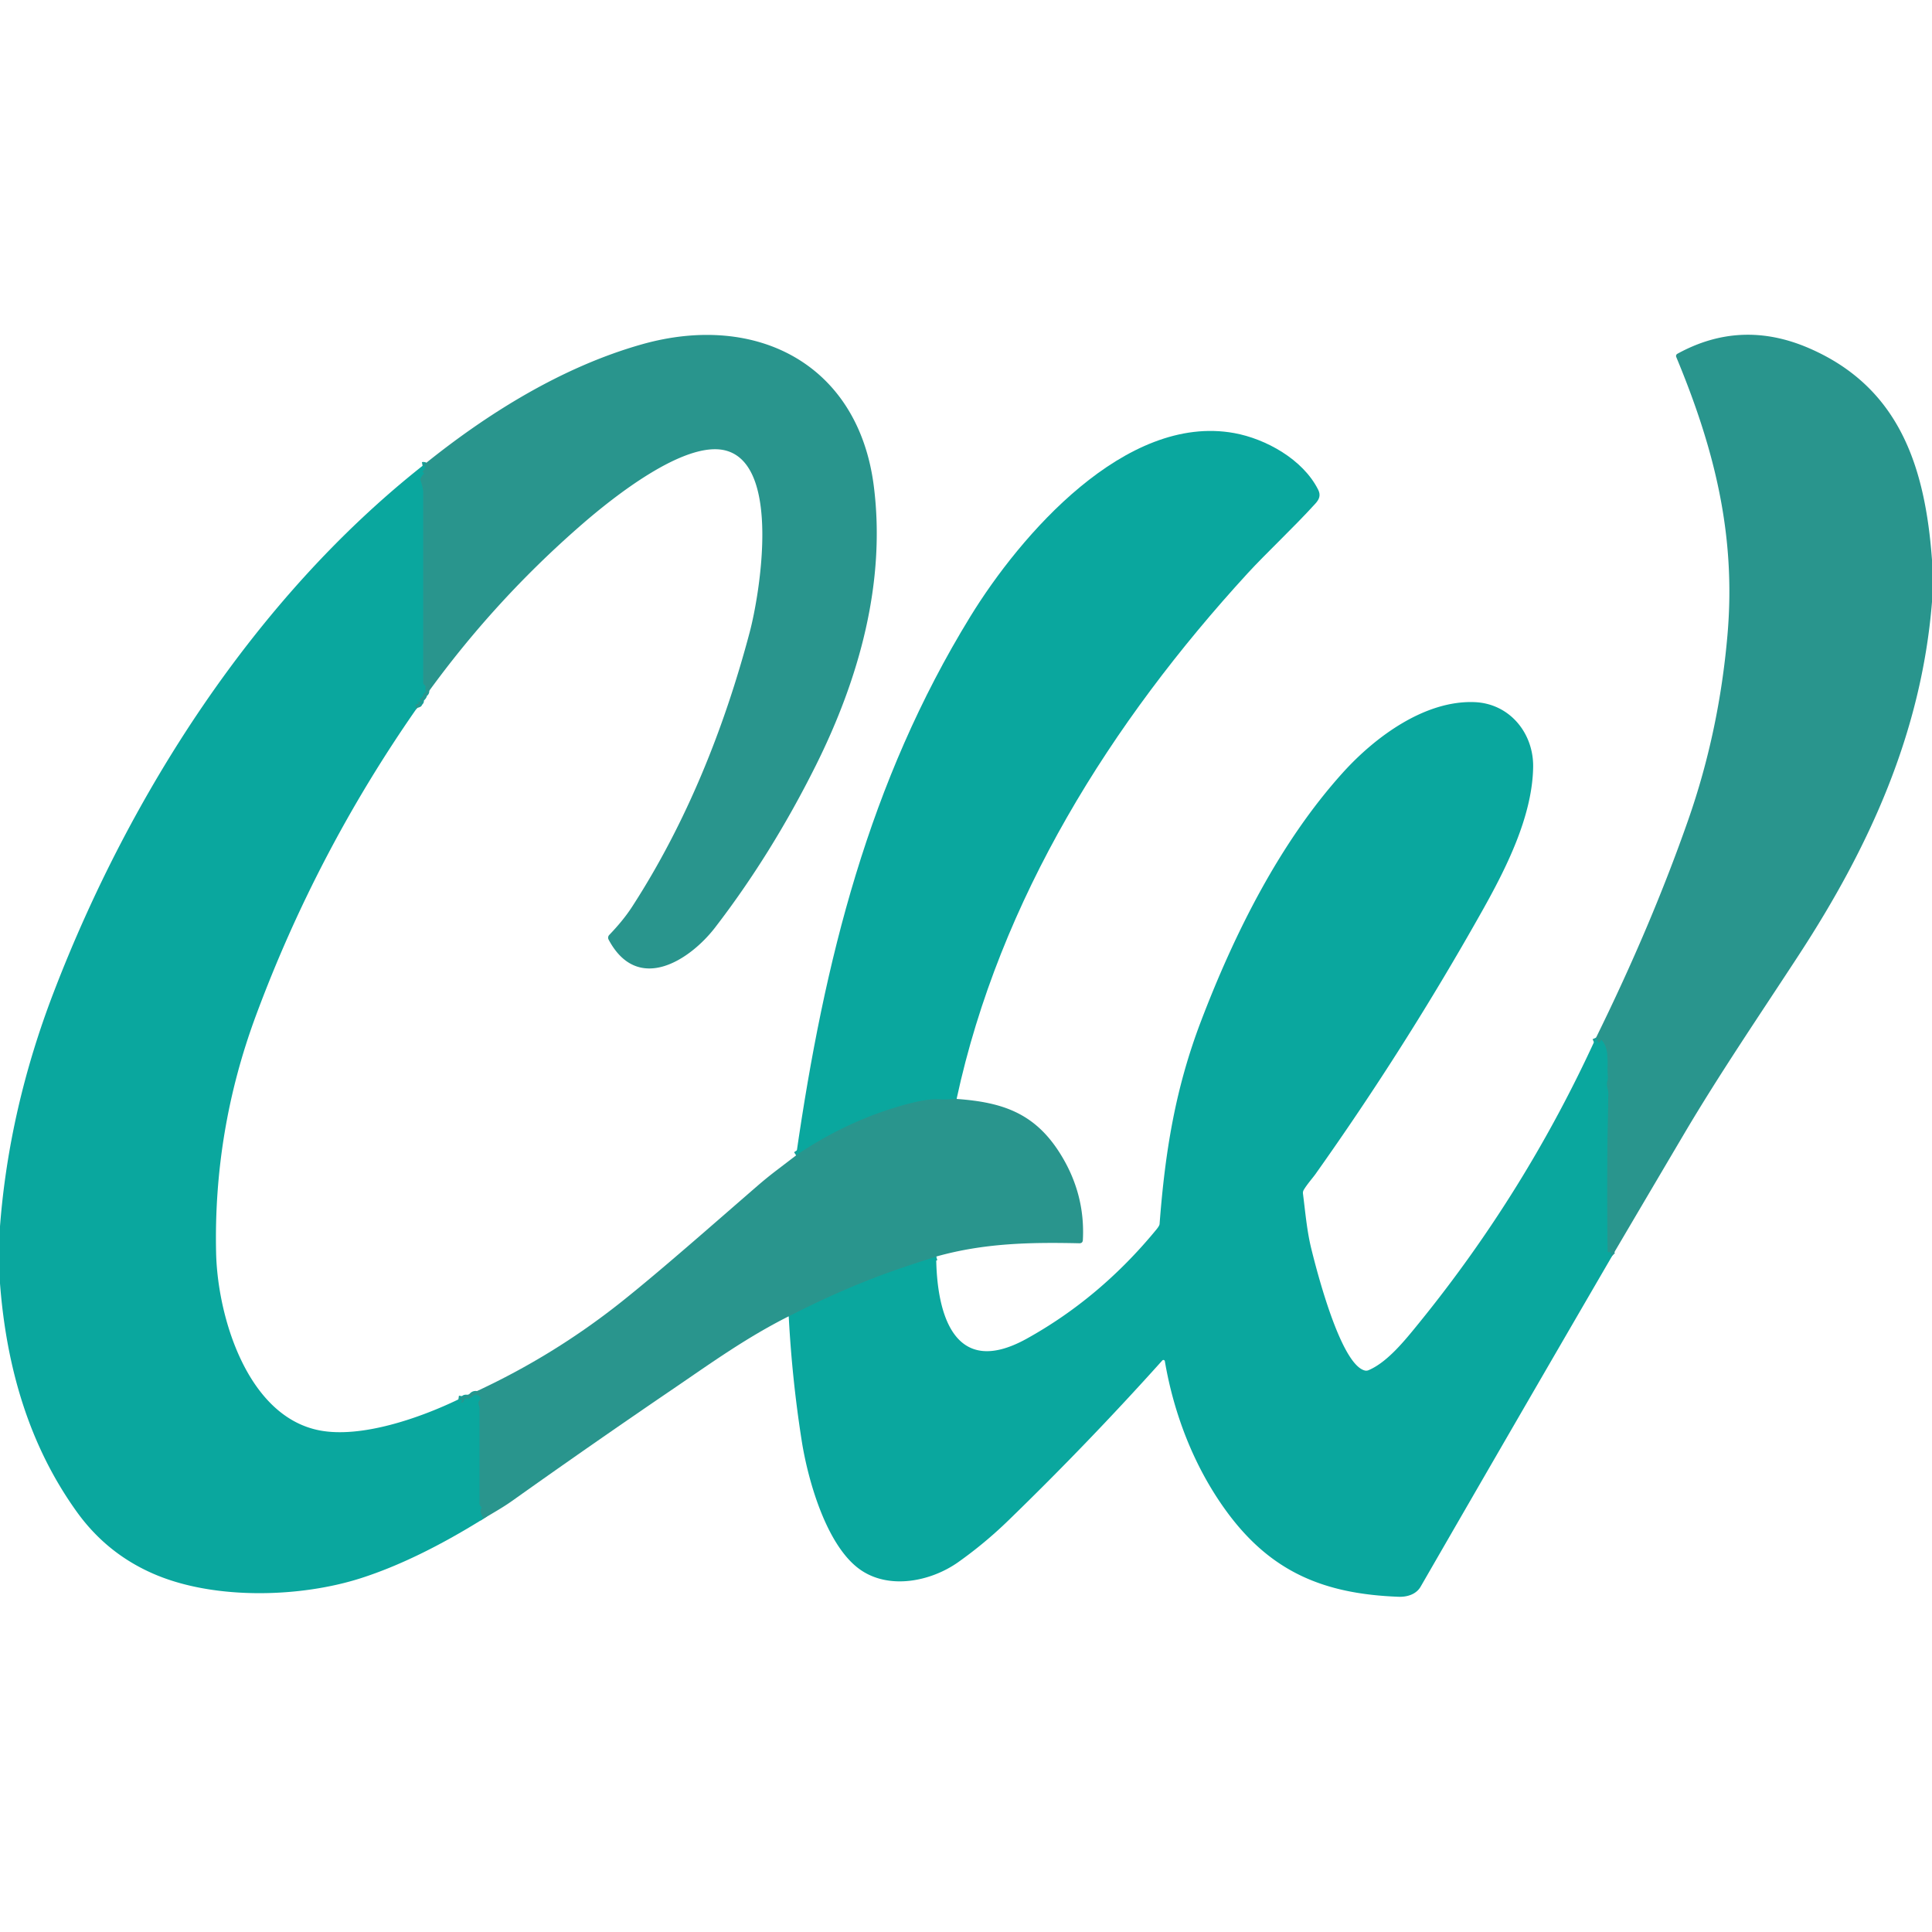
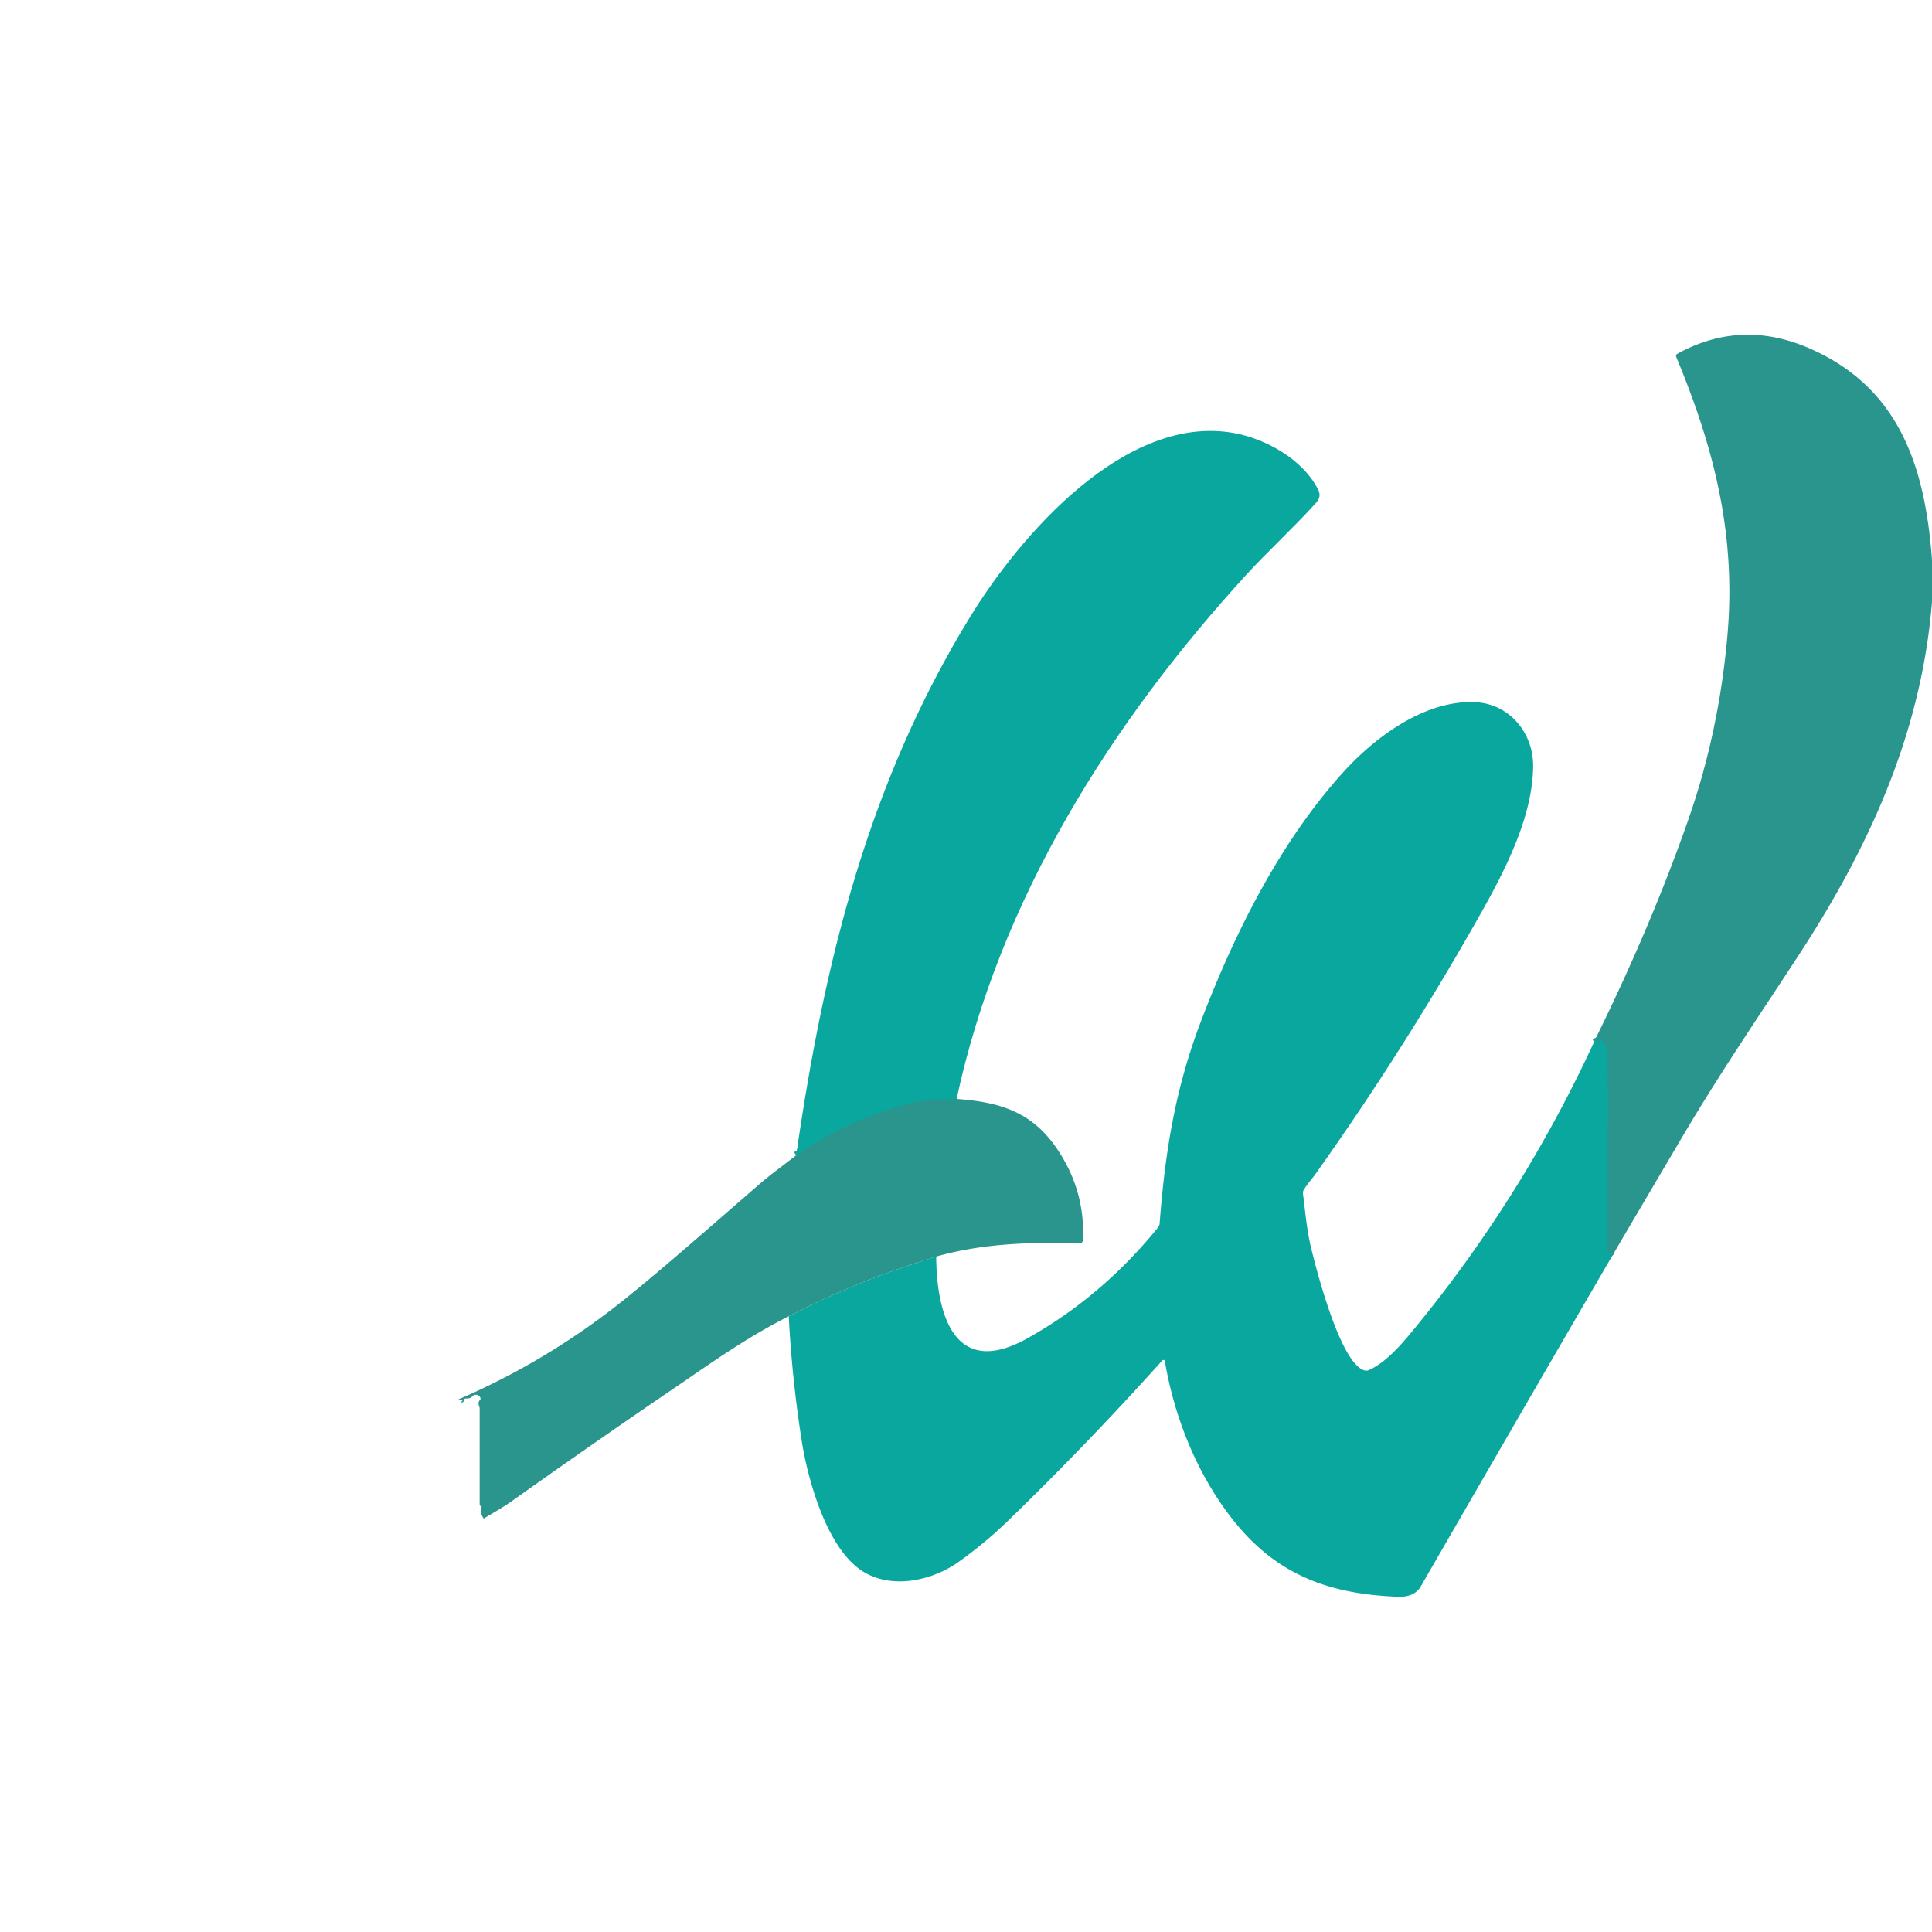
<svg xmlns="http://www.w3.org/2000/svg" viewBox="0.00 0.00 512.00 512.00" version="1.1">
  <g stroke-linecap="butt" fill="none" stroke-width="2.00">
-     <path d="M 110.39 187.80   Q 110.12 187.43 110.09 187.03   Q 110.07 186.69 110.40 186.60   L 110.74 186.52   Q 111.17 186.41 110.85 186.10   Q 110.73 185.99 110.63 185.88   Q 110.21 185.43 110.85 185.87   Q 110.96 185.95 111.10 185.98   Q 111.28 186.02 111.34 185.85   Q 111.44 185.57 111.31 185.36   Q 111.20 185.19 111.38 185.11   Q 111.61 185.00 111.85 184.73   Q 112.18 184.37 112.20 184.03   Q 112.21 183.77 112.45 183.67   Q 112.96 183.44 112.68 182.51   Q 112.93 181.87 112.50 181.56   Q 112.12 181.30 112.12 180.83   Q 112.12 155.54 112.12 130.25   Q 112.12 129.46 111.49 127.51   Q 111.33 127.03 111.55 126.57   Q 111.83 125.98 112.34 125.53   Q 112.40 125.49 112.34 125.43   L 112.06 125.15   Q 111.87 124.96 112.08 124.80   Q 112.67 124.37 112.65 123.76   Q 112.63 123.32 111.99 123.44" stroke="#1a9e96" />
    <path d="M 427.27 332.78   Q 426.66 332.17 426.86 331.28   Q 426.88 331.19 426.90 331.28   Q 426.93 331.42 426.83 331.62   Q 426.75 331.77 426.60 331.83   Q 426.46 331.89 426.34 331.89   Q 426.03 331.88 426.03 331.56   Q 425.71 310.70 426.22 289.85   C 426.24 288.79 425.56 287.68 425.98 286.35   Q 426.12 285.89 426.08 285.41   C 425.77 282.28 426.69 278.15 424.49 275.71   Q 424.34 275.54 424.23 275.74   L 424.09 276.01   Q 423.72 276.70 423.41 275.98   L 422.97 274.99" stroke="#1a9e96" />
    <path d="M 253.51 291.23   Q 251.35 291.46 248.38 291.34   Q 244.80 291.18 236.96 293.60   Q 223.40 297.78 210.99 306.18" stroke="#1a9e96" />
-     <path d="M 121.48 370.86   L 122.44 371.00   A 0.13 0.13 0.0 0 1 122.52 371.22   L 122.30 371.44   Q 122.00 371.74 122.41 371.66   Q 122.89 371.57 122.91 371.20   Q 122.94 370.55 123.60 370.61   Q 124.58 370.70 125.25 369.98   Q 125.60 369.59 126.11 369.62   Q 126.86 369.66 127.22 370.25   Q 127.50 370.70 127.14 371.08   Q 126.65 371.60 126.90 372.38   A 1.26 0.12 71.2 0 1 127.11 373.25   L 127.11 398.51   Q 127.11 398.87 127.35 399.12   Q 127.52 399.30 127.65 399.56   A 0.03 0.02 -31.7 0 1 127.64 399.58   Q 126.91 400.46 128.18 402.44" stroke="#1a9e96" />
-     <path d="M 209.02 348.83   Q 220.72 342.83 231.63 338.64   Q 238.14 336.13 248.10 333.00" stroke="#1a9e96" />
  </g>
-   <path d="M 110.39 187.80   Q 110.12 187.43 110.09 187.03   Q 110.07 186.69 110.40 186.60   L 110.74 186.52   Q 111.17 186.41 110.85 186.10   Q 110.73 185.99 110.63 185.88   Q 110.21 185.43 110.85 185.87   Q 110.96 185.95 111.10 185.98   Q 111.28 186.02 111.34 185.85   Q 111.44 185.57 111.31 185.36   Q 111.20 185.19 111.38 185.11   Q 111.61 185.00 111.85 184.73   Q 112.18 184.37 112.20 184.03   Q 112.21 183.77 112.45 183.67   Q 112.96 183.44 112.68 182.51   Q 112.93 181.87 112.50 181.56   Q 112.12 181.30 112.12 180.83   Q 112.12 155.54 112.12 130.25   Q 112.12 129.46 111.49 127.51   Q 111.33 127.03 111.55 126.57   Q 111.83 125.98 112.34 125.53   Q 112.40 125.49 112.34 125.43   L 112.06 125.15   Q 111.87 124.96 112.08 124.80   Q 112.67 124.37 112.65 123.76   Q 112.63 123.32 111.99 123.44   C 129.04 109.62 148.89 97.27 170.00 91.28   C 200.56 82.61 227.44 96.57 231.56 128.76   C 234.81 154.22 227.73 179.75 216.18 202.90   Q 204.47 226.35 189.54 245.76   C 182.85 254.47 169.01 263.51 161.29 249.01   A 1.06 1.05 53.3 0 1 161.46 247.77   C 163.72 245.40 165.73 243.05 167.56 240.23   C 181.93 218.01 191.94 193.01 198.69 167.49   C 201.34 157.46 207.06 123.23 192.30 119.39   C 181.38 116.56 162.05 132.19 154.49 138.73   Q 129.34 160.52 110.39 187.80   Z" fill="#29958d" />
  <path d="M 512.00 148.38   L 512.00 159.50   C 509.20 194.34 495.26 224.65 476.74 253.03   C 466.45 268.81 455.78 284.43 446.20 300.66   Q 436.72 316.71 427.27 332.78   Q 426.66 332.17 426.86 331.28   Q 426.88 331.19 426.90 331.28   Q 426.93 331.42 426.83 331.62   Q 426.75 331.77 426.60 331.83   Q 426.46 331.89 426.34 331.89   Q 426.03 331.88 426.03 331.56   Q 425.71 310.70 426.22 289.85   C 426.24 288.79 425.56 287.68 425.98 286.35   Q 426.12 285.89 426.08 285.41   C 425.77 282.28 426.69 278.15 424.49 275.71   Q 424.34 275.54 424.23 275.74   L 424.09 276.01   Q 423.72 276.70 423.41 275.98   L 422.97 274.99   Q 437.70 245.05 447.43 217.19   Q 455.59 193.82 457.80 168.24   C 460.10 141.71 454.30 118.84 444.22 94.60   A 0.67 0.66 -25.7 0 1 444.52 93.76   Q 461.38 84.48 479.38 92.26   C 503.46 102.66 510.20 123.89 512.00 148.38   Z" fill="#29958d" />
  <path d="M 253.51 291.23   Q 251.35 291.46 248.38 291.34   Q 244.80 291.18 236.96 293.60   Q 223.40 297.78 210.99 306.18   C 218.46 254.35 230.30 207.13 257.14 163.40   C 270.37 141.85 298.25 109.53 327.08 114.77   C 335.40 116.28 345.28 121.71 349.32 129.76   C 350.05 131.21 349.67 132.28 348.57 133.48   C 342.78 139.86 335.54 146.58 330.61 151.96   C 294.48 191.38 264.91 238.33 253.51 291.23   Z" fill="#0aa79e" />
-   <path d="M 111.99 123.44   Q 112.63 123.32 112.65 123.76   Q 112.67 124.37 112.08 124.80   Q 111.87 124.96 112.06 125.15   L 112.34 125.43   Q 112.40 125.49 112.34 125.53   Q 111.83 125.98 111.55 126.57   Q 111.33 127.03 111.49 127.51   Q 112.12 129.46 112.12 130.25   Q 112.12 155.54 112.12 180.83   Q 112.12 181.30 112.50 181.56   Q 112.93 181.87 112.68 182.51   Q 112.96 183.44 112.45 183.67   Q 112.21 183.77 112.20 184.03   Q 112.18 184.37 111.85 184.73   Q 111.61 185.00 111.38 185.11   Q 111.20 185.19 111.31 185.36   Q 111.44 185.57 111.34 185.85   Q 111.28 186.02 111.10 185.98   Q 110.96 185.95 110.85 185.87   Q 110.21 185.43 110.63 185.88   Q 110.73 185.99 110.85 186.10   Q 111.17 186.41 110.74 186.52   L 110.40 186.60   Q 110.07 186.69 110.09 187.03   Q 110.12 187.43 110.39 187.80   Q 83.87 225.84 67.79 269.23   Q 56.55 299.59 57.27 331.99   C 57.64 348.93 65.53 375.37 84.69 379.07   C 95.61 381.18 111.04 375.90 121.48 370.86   L 122.44 371.00   A 0.13 0.13 0.0 0 1 122.52 371.22   L 122.30 371.44   Q 122.00 371.74 122.41 371.66   Q 122.89 371.57 122.91 371.20   Q 122.94 370.55 123.60 370.61   Q 124.58 370.70 125.25 369.98   Q 125.60 369.59 126.11 369.62   Q 126.86 369.66 127.22 370.25   Q 127.50 370.70 127.14 371.08   Q 126.65 371.60 126.90 372.38   A 1.26 0.12 71.2 0 1 127.11 373.25   L 127.11 398.51   Q 127.11 398.87 127.35 399.12   Q 127.52 399.30 127.65 399.56   A 0.03 0.02 -31.7 0 1 127.64 399.58   Q 126.91 400.46 128.18 402.44   Q 110.49 413.46 95.71 418.21   C 79.74 423.35 57.50 423.96 41.71 417.51   Q 28.69 412.19 20.44 400.77   C 7.71 383.12 1.70 362.38 0.00 340.12   L 0.00 324.98   Q 2.40 293.75 14.21 263.01   C 34.33 210.57 67.53 158.61 111.99 123.44   Z" fill="#0aa79e" />
  <path d="M 422.97 274.99   L 423.41 275.98   Q 423.72 276.70 424.09 276.01   L 424.23 275.74   Q 424.34 275.54 424.49 275.71   C 426.69 278.15 425.77 282.28 426.08 285.41   Q 426.12 285.89 425.98 286.35   C 425.56 287.68 426.24 288.79 426.22 289.85   Q 425.71 310.70 426.03 331.56   Q 426.03 331.88 426.34 331.89   Q 426.46 331.89 426.60 331.83   Q 426.75 331.77 426.83 331.62   Q 426.93 331.42 426.90 331.28   Q 426.88 331.19 426.86 331.28   Q 426.66 332.17 427.27 332.78   Q 401.80 376.57 376.49 420.47   C 375.34 422.48 372.98 423.26 370.57 423.16   C 350.93 422.41 336.71 416.68 324.81 400.21   C 316.45 388.66 311.09 374.77 308.70 360.74   A 0.39 0.39 0.0 0 0 308.02 360.54   Q 288.37 382.43 267.20 402.96   Q 261.01 408.97 253.96 413.97   C 246.64 419.16 235.45 421.40 227.77 415.83   C 218.90 409.40 214.06 392.04 212.45 381.74   Q 209.90 365.52 209.02 348.83   Q 220.72 342.83 231.63 338.64   Q 238.14 336.13 248.10 333.00   C 248.19 347.06 252.27 365.75 272.10 354.76   Q 291.52 343.99 306.39 325.91   Q 307.26 324.86 307.30 324.39   C 308.77 305.09 311.48 288.47 318.24 270.72   C 327.19 247.22 339.25 223.14 355.92 204.70   C 364.49 195.23 377.62 185.57 390.74 186.07   C 400.02 186.42 406.43 194.23 406.30 203.25   C 406.11 216.36 399.08 230.22 392.74 241.50   Q 372.50 277.51 348.58 311.19   C 347.91 312.13 346.37 313.87 345.50 315.35   Q 345.24 315.80 345.30 316.32   C 345.92 321.18 346.34 326.14 347.47 330.77   C 348.94 336.76 355.32 361.73 361.74 363.21   A 1.57 1.56 39.3 0 0 362.67 363.12   C 367.71 360.97 372.28 355.26 376.20 350.43   Q 404.36 315.71 422.97 274.99   Z" fill="#0aa79e" />
  <path d="M 253.51 291.23   C 265.56 292.10 274.22 294.90 281.00 305.79   Q 287.62 316.40 286.97 328.60   Q 286.93 329.50 286.02 329.48   C 273.01 329.19 260.78 329.43 248.10 333.00   Q 238.14 336.13 231.63 338.64   Q 220.72 342.83 209.02 348.83   C 197.62 354.58 188.45 361.22 178.46 368.02   Q 156.98 382.63 135.81 397.69   C 133.40 399.41 130.69 400.93 128.18 402.44   Q 126.91 400.46 127.64 399.58   A 0.03 0.02 -31.7 0 0 127.65 399.56   Q 127.52 399.30 127.35 399.12   Q 127.11 398.87 127.11 398.51   L 127.11 373.25   A 1.26 0.12 71.2 0 0 126.90 372.38   Q 126.65 371.60 127.14 371.08   Q 127.50 370.70 127.22 370.25   Q 126.86 369.66 126.11 369.62   Q 125.60 369.59 125.25 369.98   Q 124.58 370.70 123.60 370.61   Q 122.94 370.55 122.91 371.20   Q 122.89 371.57 122.41 371.66   Q 122.00 371.74 122.30 371.44   L 122.52 371.22   A 0.13 0.13 0.0 0 0 122.44 371.00   L 121.48 370.86   Q 145.04 360.68 164.95 344.79   C 175.16 336.65 188.89 324.52 200.69 314.30   Q 203.18 312.14 205.78 310.16   Q 208.56 308.04 210.99 306.18   Q 223.40 297.78 236.96 293.60   Q 244.80 291.18 248.38 291.34   Q 251.35 291.46 253.51 291.23   Z" fill="#29958d" />
</svg>